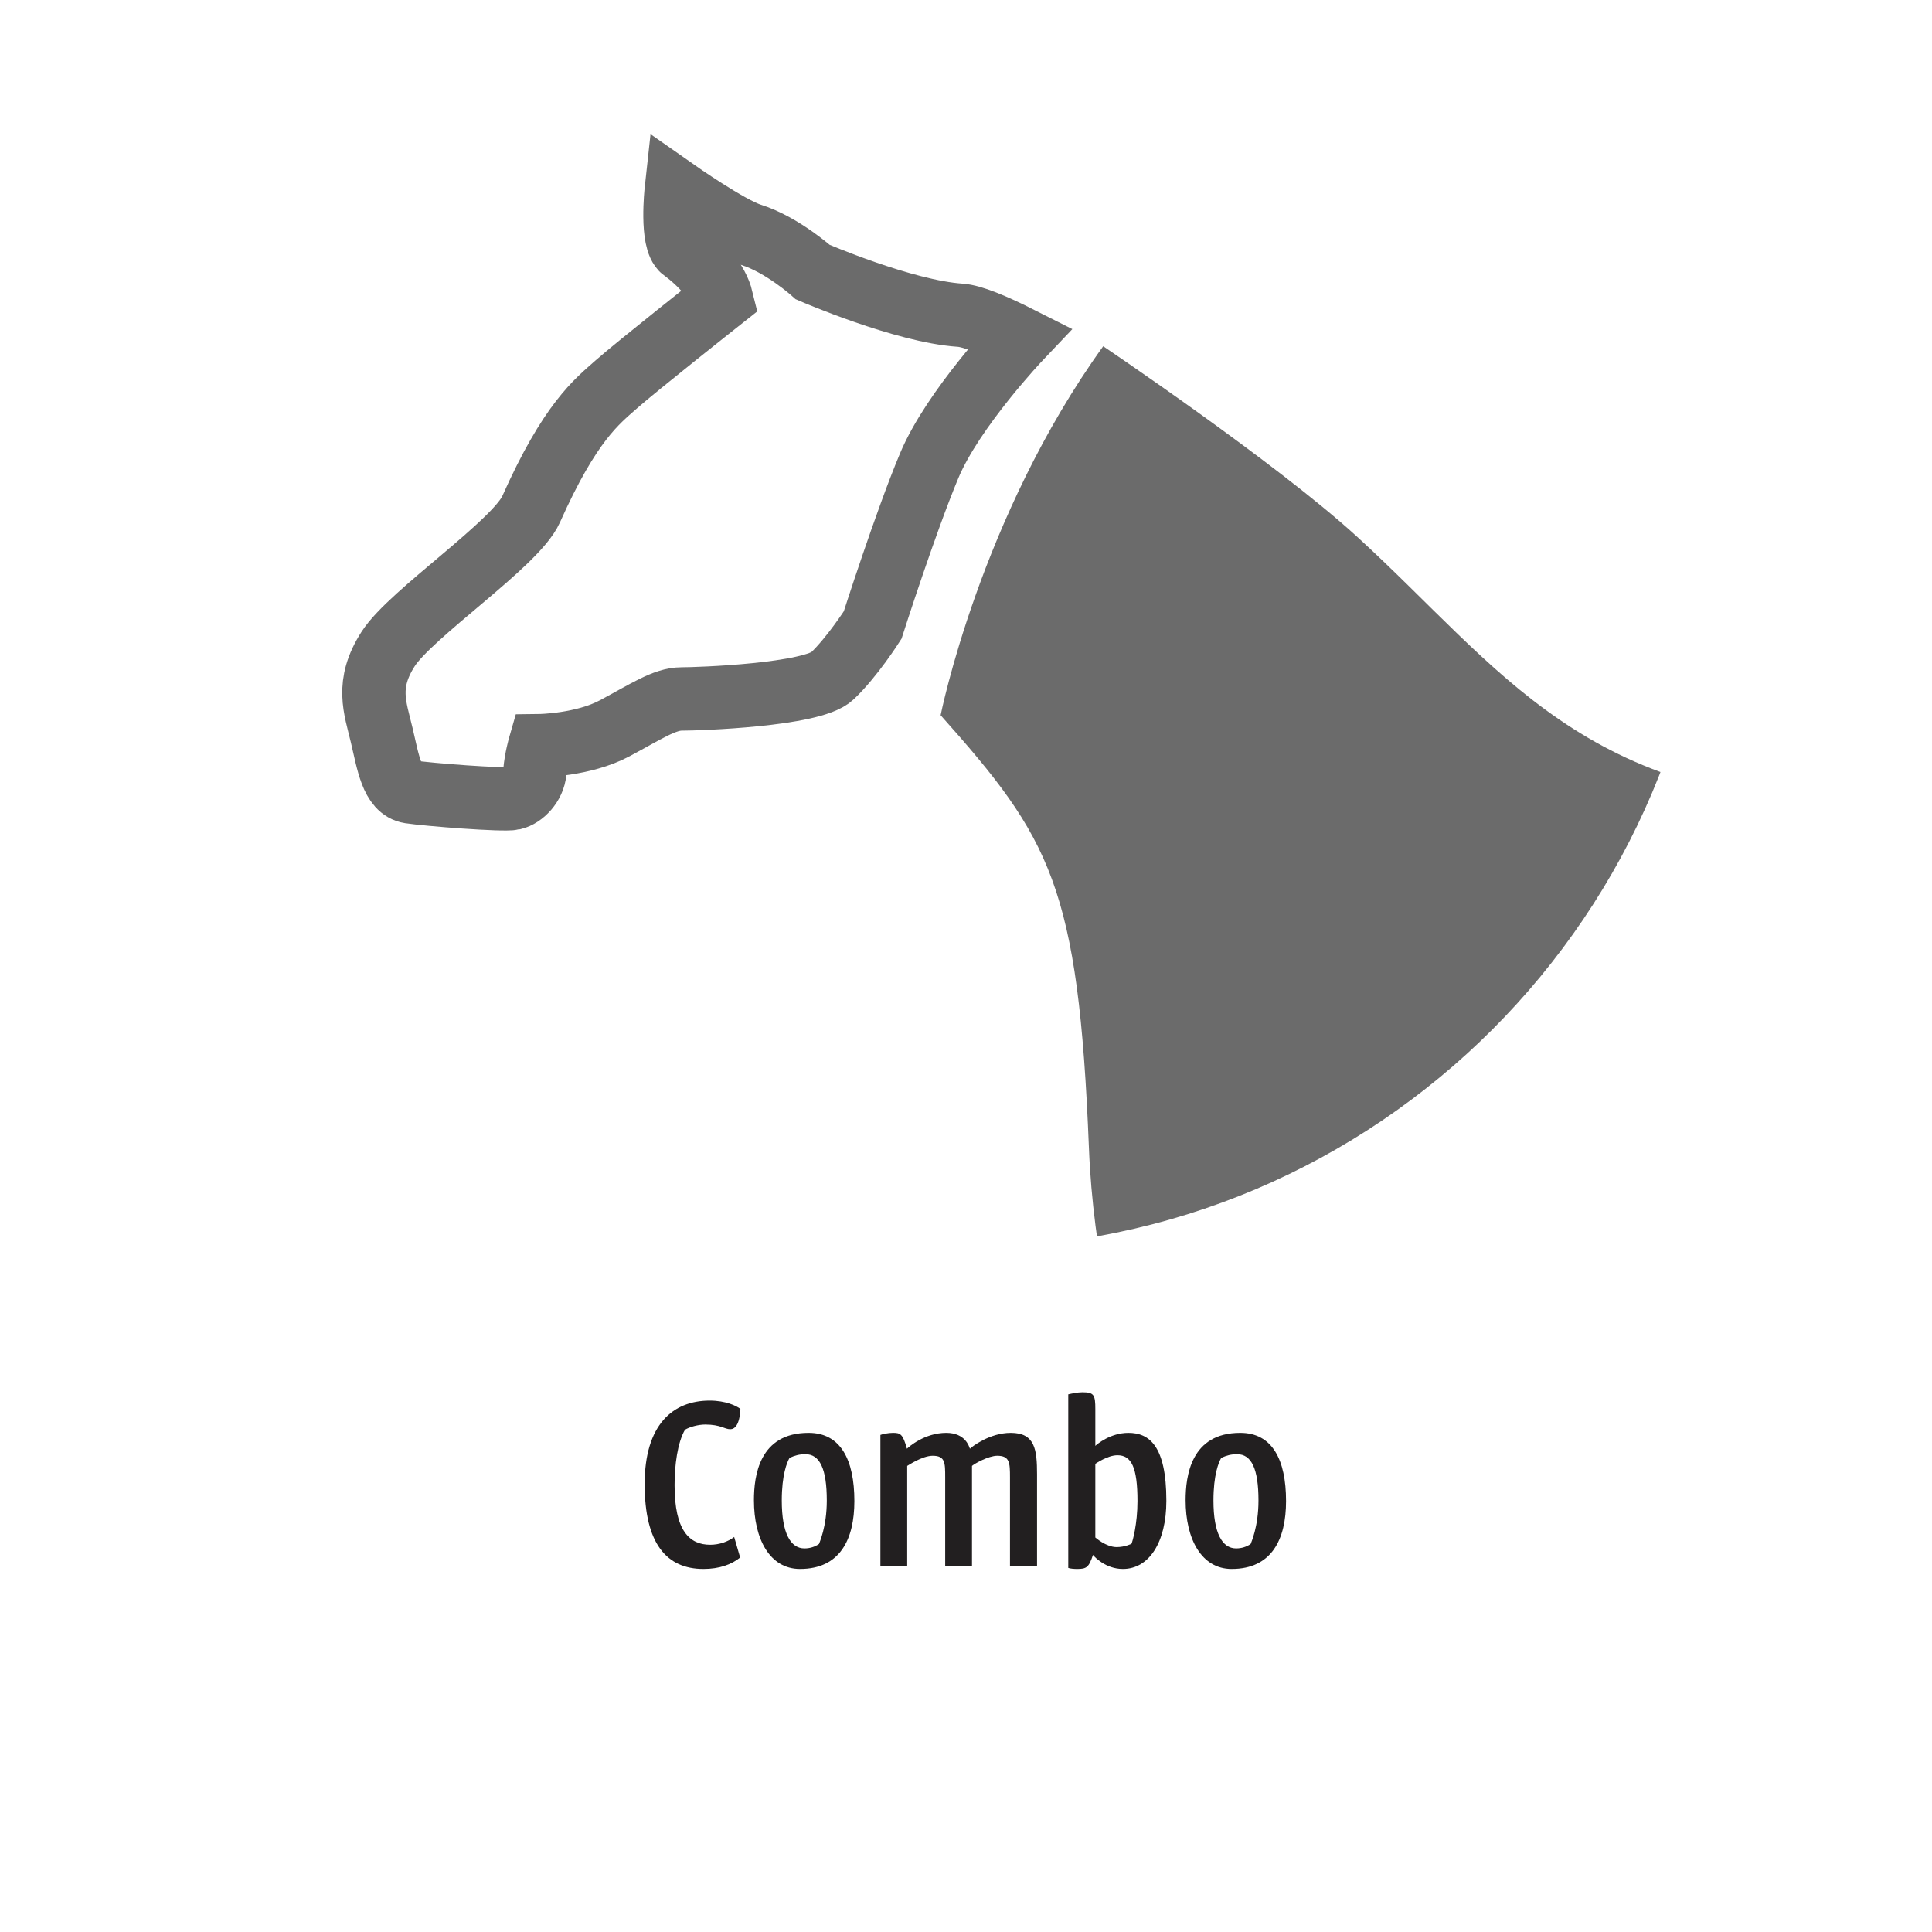
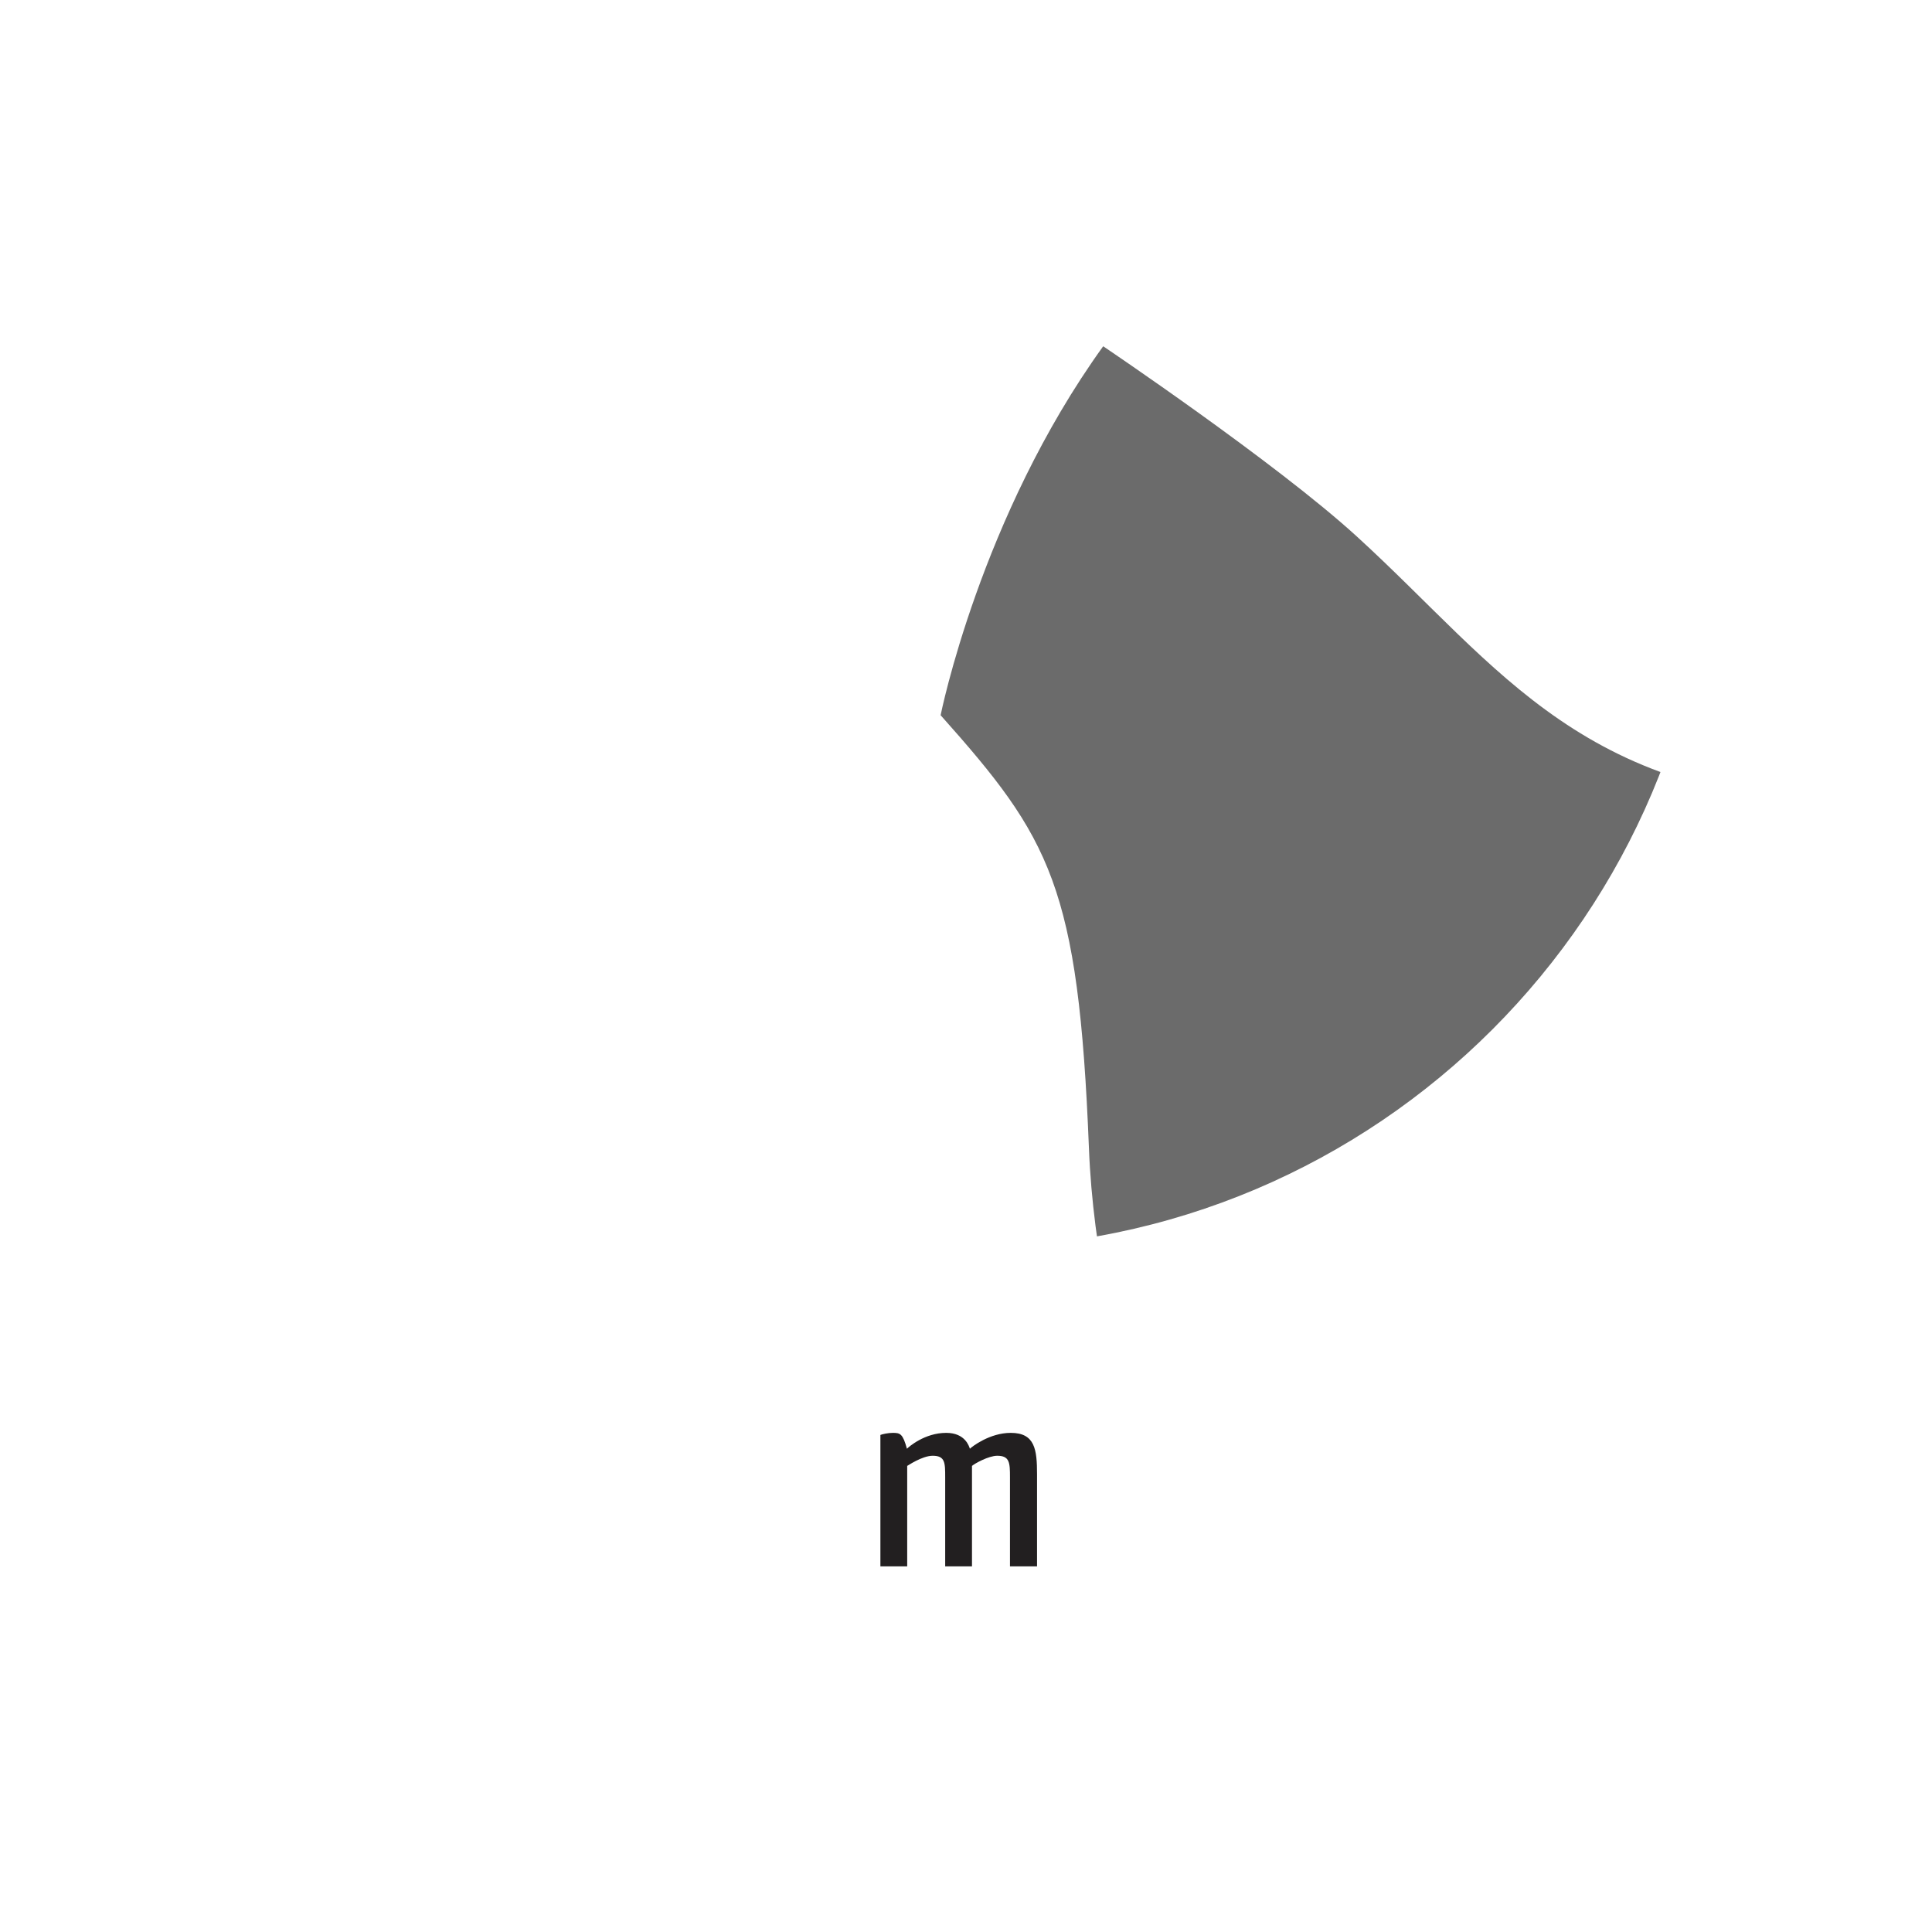
<svg xmlns="http://www.w3.org/2000/svg" id="Layer_1" viewBox="0 0 297 297">
  <defs>
    <style>.cls-1{clip-path:url(#clippath);}.cls-2,.cls-3{fill:none;}.cls-2,.cls-4,.cls-5{stroke-width:0px;}.cls-3{stroke:#6b6b6b;stroke-linecap:round;stroke-miterlimit:10;stroke-width:9.74px;}.cls-6{isolation:isolate;}.cls-4{fill:#221f20;}.cls-5{fill:#6b6b6b;}</style>
    <clipPath id="clippath">
      <path class="cls-2" d="m148.53-37.16c-63.16,0-114.52,51.36-114.52,114.46,0,45.89,27.1,85.54,66.15,103.8,14.7,6.88,31.09,10.73,48.37,10.73,63.1,0,114.46-51.36,114.46-114.53,0-4.92-.32-9.77-.92-14.52-7.16-56.28-55.35-99.94-113.54-99.94h0Z" />
    </clipPath>
  </defs>
  <g id="Combo">
    <g class="cls-6">
      <g class="cls-6">
-         <path class="cls-4" d="m109.1,215.31c2.44,0,4.12.8,4.72,1.28-.12,2.48-.88,3.12-1.56,3.12-.88,0-1.48-.72-3.84-.72-1.08,0-2.4.36-3.12.8-1.16,2-1.6,5.48-1.6,8.52,0,7.04,2.32,9.16,5.48,9.16,1.4,0,2.76-.48,3.68-1.2l.92,3.16c-1.32,1.08-3.2,1.76-5.64,1.76-5.68,0-9.04-3.92-9.04-13.04s4.32-12.84,10-12.84Z" />
-         <path class="cls-4" d="m131.34,230.75c0,5.88-2.2,10.44-8.36,10.44-4.64,0-7.08-4.6-7.08-10.56,0-3.72.8-10.36,8.4-10.36,4.92,0,7.04,4.12,7.04,10.48Zm-7.68,7.28c.84,0,1.6-.24,2.24-.68.04-.16,1.2-2.6,1.2-6.68,0-4.88-1.08-7.12-3.28-7.12-.96,0-1.64.2-2.44.56-.4.68-1.2,2.6-1.2,6.56,0,5.04,1.36,7.36,3.48,7.36Z" />
        <path class="cls-4" d="m135.34,220.59c.28-.12,1.2-.32,1.92-.32,1.12,0,1.52.12,2.16,2.44.28-.28,2.72-2.44,6.04-2.44,2.96,0,3.52,2.12,3.64,2.44.32-.32,3.04-2.44,6.28-2.44,3.72,0,4.04,2.56,4.04,6.36v14.16h-4.16v-13.68c0-2.24-.04-3.32-1.96-3.32-1.32,0-3.48,1.2-3.88,1.56v15.44h-4.12v-13.68c0-2.24,0-3.32-1.92-3.32-1.64,0-3.88,1.56-3.92,1.56v15.44h-4.12v-20.2Z" />
-         <path class="cls-4" d="m168.38,222.27c.2-.2,2.28-2,5.08-2,3.16,0,5.84,1.92,5.84,10.44,0,6.4-2.68,10.48-6.68,10.48-2.64,0-4.36-1.84-4.6-2.16-.64,1.96-1.04,2.16-2.44,2.16-.44,0-1.04-.04-1.36-.16v-26.68c.52-.12,1.44-.32,2.16-.32,1.8,0,2,.4,2,2.6v5.64Zm3.4,1.44c-1.52,0-3.32,1.28-3.4,1.32v11.32s1.64,1.48,3.28,1.48c1.24,0,2.24-.48,2.28-.52.16-.32.92-3,.92-6.56,0-5.16-.92-7.04-3.08-7.04Z" />
-         <path class="cls-4" d="m197.7,230.75c0,5.88-2.2,10.44-8.36,10.44-4.64,0-7.08-4.6-7.08-10.56,0-3.72.8-10.36,8.4-10.36,4.92,0,7.04,4.12,7.04,10.48Zm-7.68,7.28c.84,0,1.6-.24,2.24-.68.04-.16,1.2-2.6,1.2-6.68,0-4.88-1.08-7.12-3.28-7.12-.96,0-1.64.2-2.44.56-.4.68-1.2,2.6-1.2,6.56,0,5.04,1.36,7.36,3.48,7.36Z" />
      </g>
    </g>
    <g class="cls-1">
      <path class="cls-5" d="m286.53,123.61c-43.04,0-55.78-20.9-77.96-41.15-12.45-11.37-38.98-29.23-38.98-29.23-18.92,26.25-24.99,56.72-24.99,56.72,16.87,18.92,21.2,26.26,22.8,66.59,1.27,32.18,15,61.77,15,61.77,44.31-.43,62.1-34.47,88.34-50.82s15.79-63.88,15.79-63.88" />
-       <path class="cls-3" d="m105.01,38.43c2.92,2.21,5.25,4.77,5.93,7.56,0,0-13.18,10.42-16.19,13.09s-7.11,5.77-13.11,19.22c-2.34,5.26-18.49,16.03-21.97,21.46-3.49,5.44-2,8.99-1,13.22s1.58,8.32,4.34,8.75c2.76.42,14.36,1.33,15.87,1,1.5-.34,3.17-2.09,3.34-4.09.17-2,.75-4.01.75-4.01,0,0,6.68-.08,11.52-2.67s7.68-4.51,10.27-4.51,20.07-.59,23.16-3.51c3.09-2.92,6.23-7.85,6.23-7.85,0,0,5.04-15.78,8.7-24.51,3.65-8.73,13.96-19.59,13.96-19.59-4.08-2.06-7.37-3.41-9.2-3.53-8.69-.58-22.66-6.63-22.66-6.63,0,0-4.68-4.22-9.49-5.73-3.4-1.07-11.51-6.76-11.51-6.76,0,0-.84,7.68,1.04,9.1h.02Z" />
    </g>
  </g>
</svg>